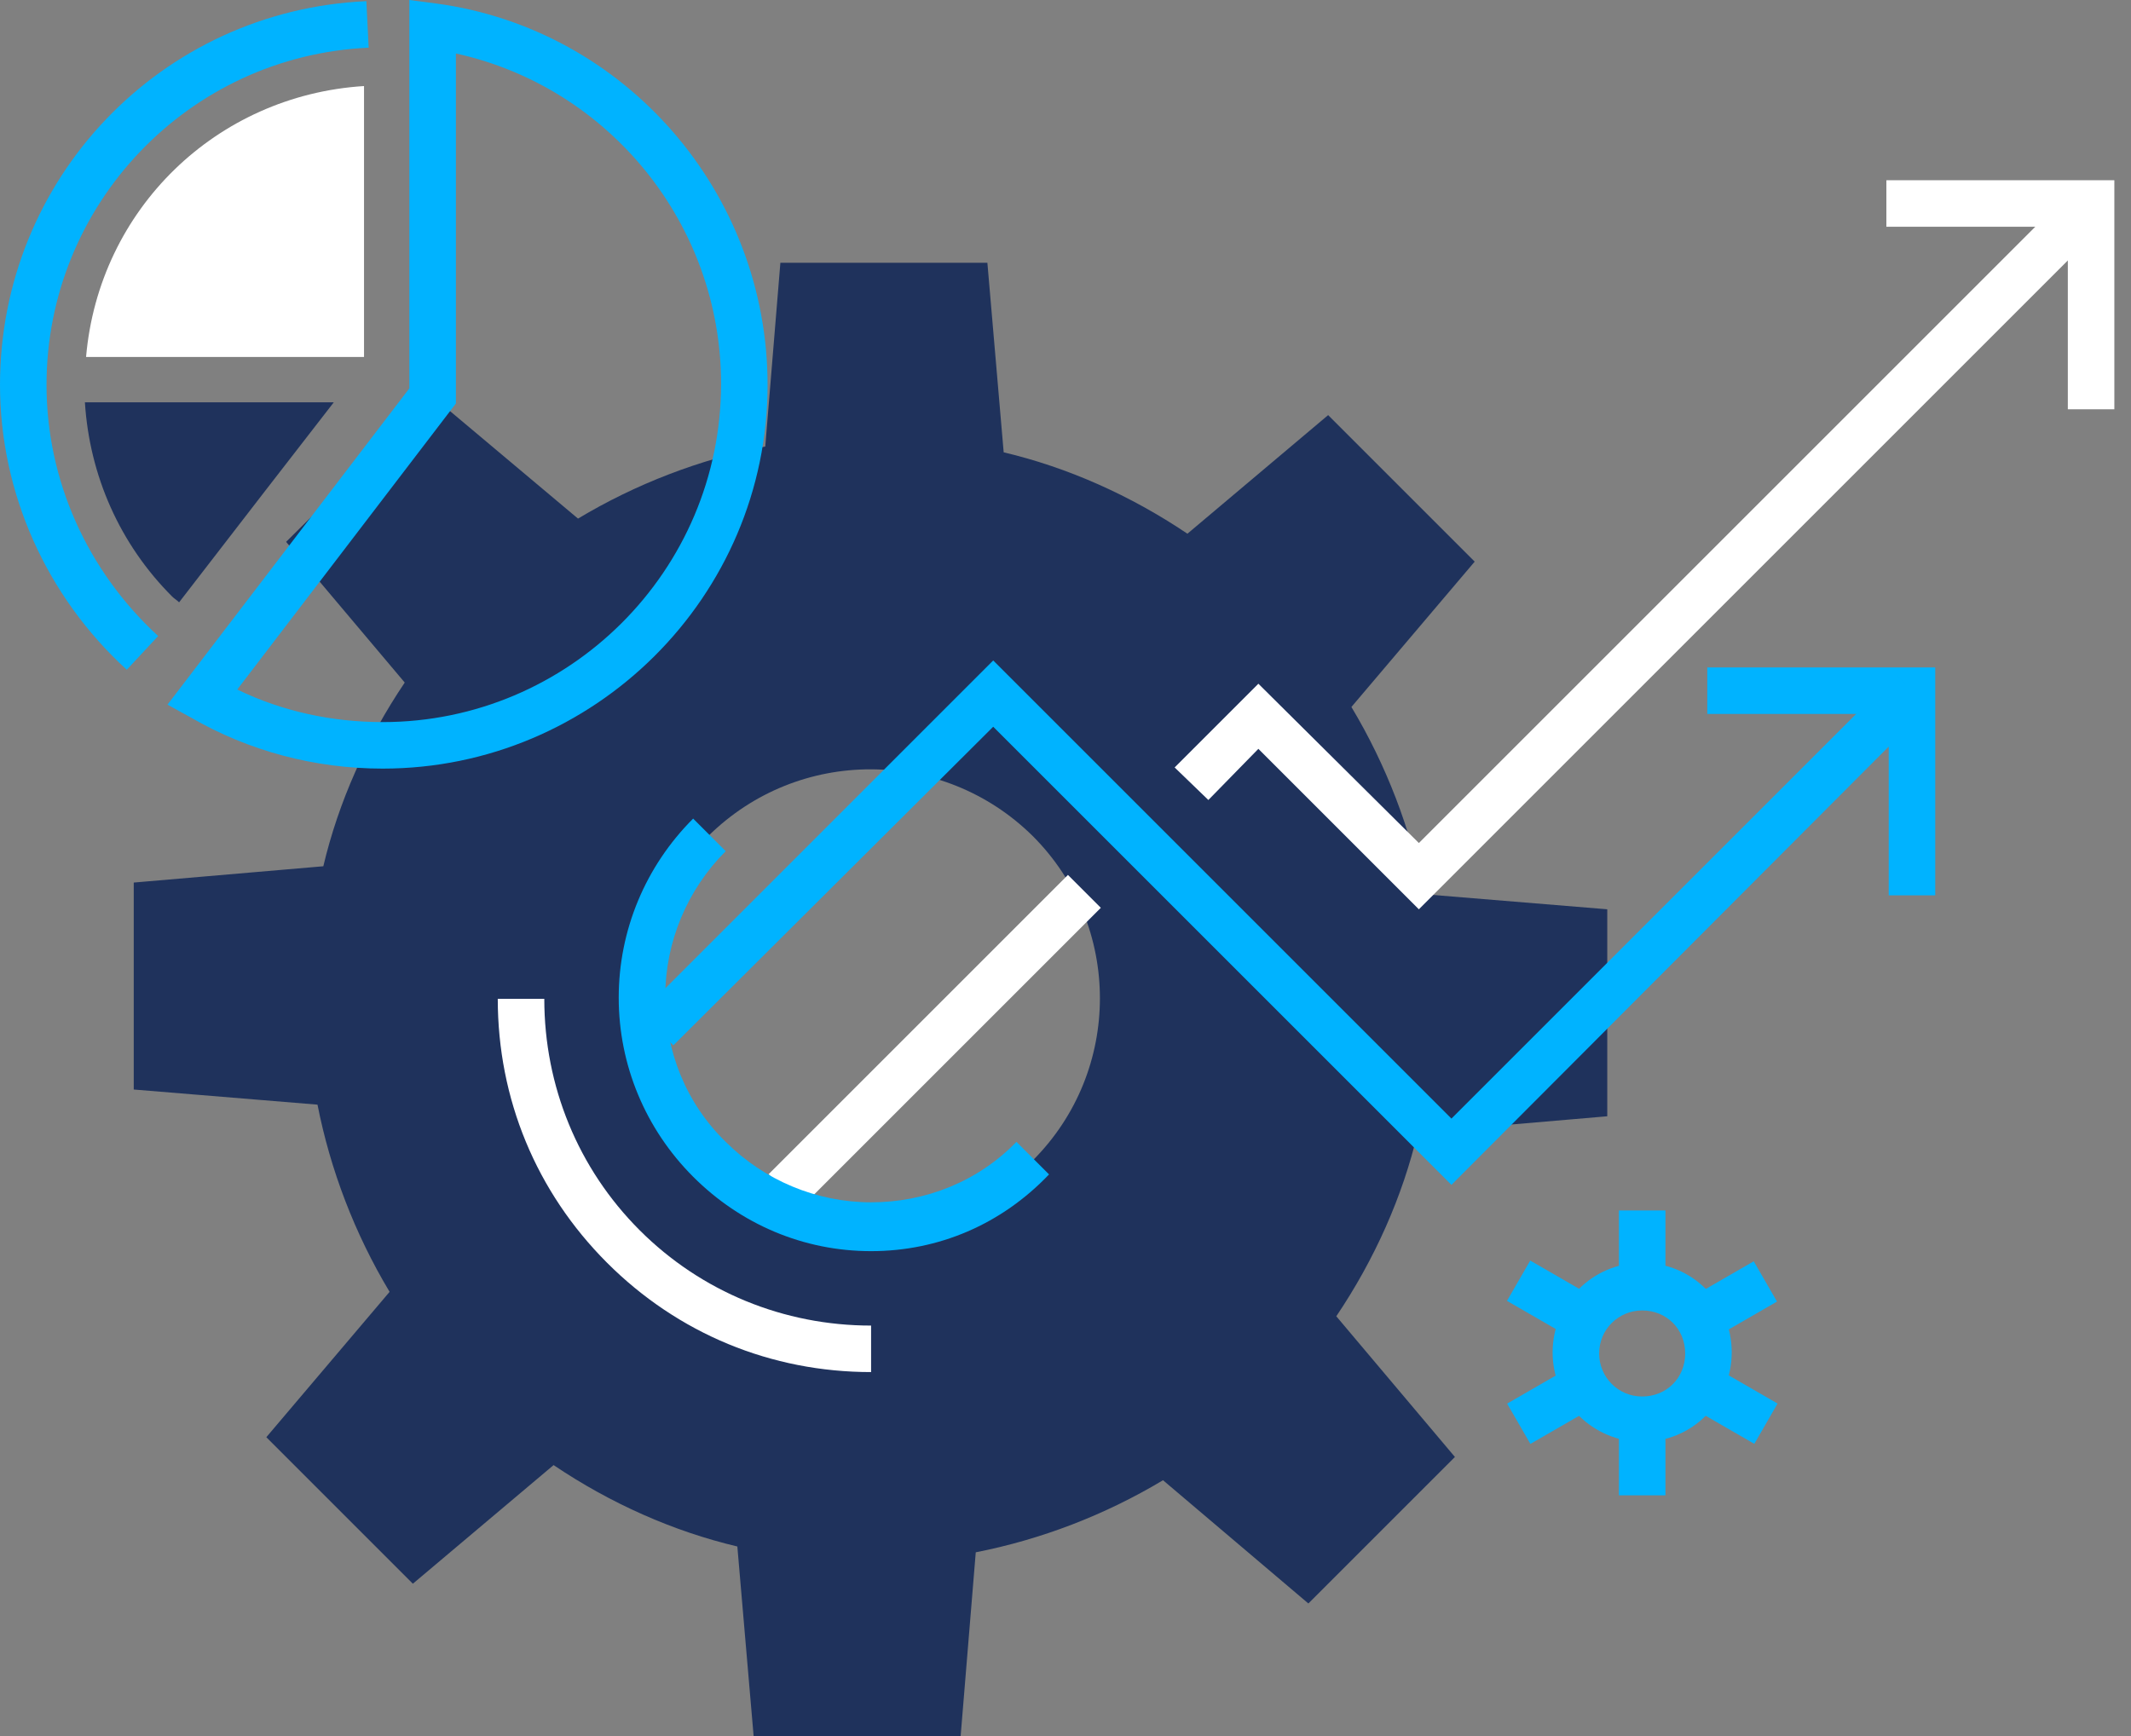
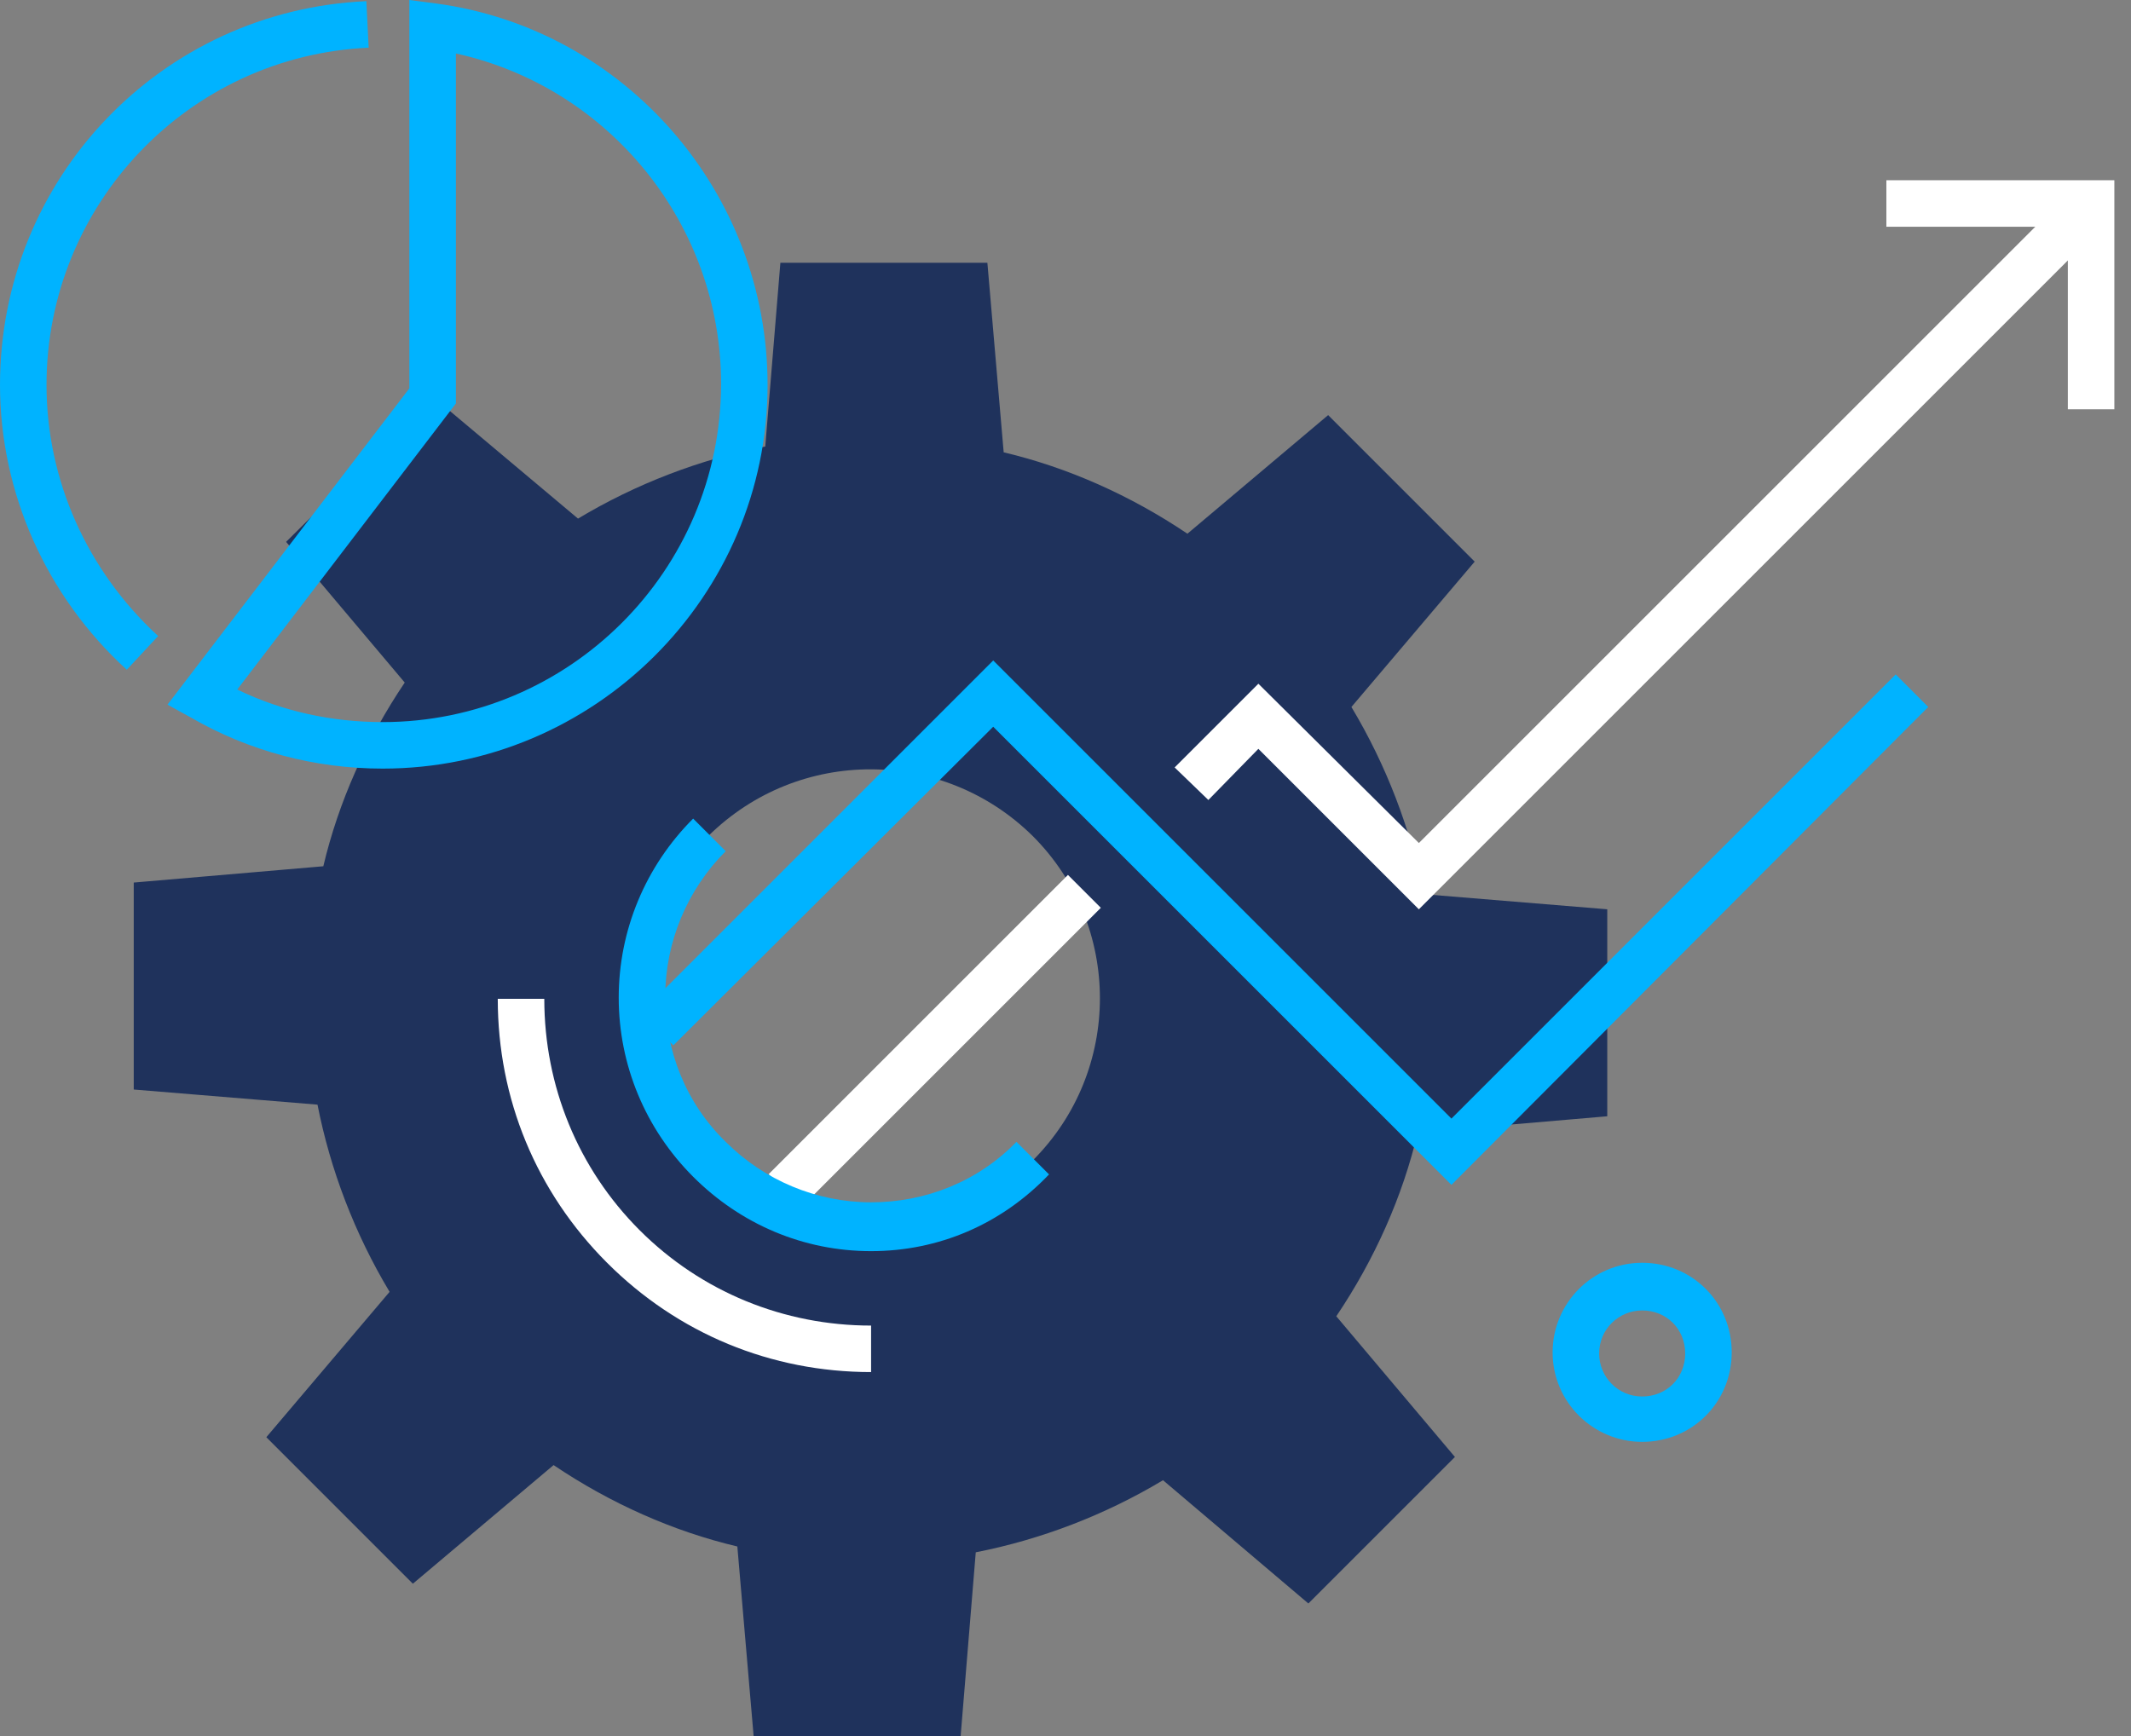
<svg xmlns="http://www.w3.org/2000/svg" width="108" height="88" viewBox="0 0 108 88" fill="none">
  <rect x="0" y="0" width="108" height="88" fill="#808080" stroke="none" />
  <path d="M21.926 20.099L14.5 27.467L20.512 34.599C18.567 37.487 17.152 40.67 16.386 43.911L6.778 44.737V55.228L16.091 55.995C16.739 59.295 17.977 62.537 19.745 65.484L13.498 72.852L20.924 80.279L28.056 74.266C30.944 76.212 34.127 77.626 37.369 78.392L38.194 88H48.686L49.452 78.687C52.753 78.039 55.995 76.801 58.942 75.033L66.309 81.281L73.736 73.854L67.724 66.722C69.669 63.834 71.084 60.651 71.85 57.409L81.457 56.584V46.092L72.145 45.326C71.496 42.025 70.258 38.784 68.49 35.837L74.738 28.469L67.311 21.042L60.179 27.054C57.291 25.109 54.108 23.695 50.867 22.928L50.041 13.321H39.55L38.784 22.634C35.483 23.282 32.241 24.52 29.294 26.288L21.926 20.099ZM52.34 42.379C56.879 46.918 56.879 54.285 52.34 58.824C47.802 63.362 40.434 63.362 35.895 58.824C31.357 54.285 31.357 46.918 35.895 42.379C40.493 37.84 47.802 37.9 52.34 42.379Z" fill="#1F325C" />
  <path d="M83.226 73.088C80.75 73.088 78.687 71.084 78.687 68.549C78.687 66.074 80.691 64.011 83.226 64.011C85.76 64.011 87.764 66.015 87.764 68.549C87.764 71.084 85.76 73.088 83.226 73.088ZM83.226 66.427C82.047 66.427 81.045 67.37 81.045 68.608C81.045 69.787 81.988 70.789 83.226 70.789C84.463 70.789 85.406 69.846 85.406 68.608C85.406 67.37 84.463 66.427 83.226 66.427Z" fill="#00B3FF" />
-   <path d="M82.047 61.358H84.405V64.541H82.047V61.358ZM82.047 72.616H84.405V75.799H82.047V72.616ZM77.553 63.899L80.309 65.49L79.13 67.532L76.374 65.941L77.553 63.899ZM87.332 69.556L90.088 71.147L88.909 73.189L86.153 71.598L87.332 69.556ZM79.139 69.558L80.318 71.601L77.561 73.192L76.382 71.15L79.139 69.558ZM88.88 63.935L90.059 65.977L87.302 67.569L86.123 65.526L88.88 63.935Z" fill="#00B3FF" />
  <path d="M71.909 46.093L63.775 37.959L61.24 40.552L59.531 38.902L63.775 34.658L71.909 42.733L105.152 9.49L106.802 11.199L71.909 46.093ZM54.124 44.35L55.791 46.017L40.62 61.188L38.953 59.521L54.124 44.35Z" fill="white" />
  <path d="M107.156 20.747H104.798V11.494H95.603V9.136H107.156V20.747Z" fill="white" />
-   <path d="M98.079 45.385H95.721V36.19H86.526V33.833H98.079V45.385Z" fill="#00B3FF" />
  <path d="M73.559 60.062L50.336 36.839L34.127 52.989L32.477 51.338L50.336 33.479L73.559 56.702L96.075 34.186L97.725 35.837L73.559 60.062Z" fill="#00B3FF" />
-   <path d="M18.449 18.095V4.362C10.963 4.833 5.01 10.61 4.362 18.095H18.449Z" fill="white" />
  <path d="M6.425 33.95C2.358 30.237 0 24.991 0 19.51C0 9.077 8.134 0.53 18.567 0.059L18.684 2.417C9.549 2.829 2.358 10.374 2.358 19.51C2.358 24.343 4.421 28.94 8.016 32.241L6.425 33.95ZM19.392 38.961C15.973 38.961 12.614 38.076 9.666 36.367L8.488 35.719L20.747 19.686V0L22.103 0.177C31.711 1.474 38.901 9.784 38.901 19.51C38.901 30.237 30.119 38.961 19.392 38.961ZM12.024 34.952C14.323 36.072 16.857 36.603 19.392 36.603C28.823 36.603 36.544 28.94 36.544 19.451C36.544 11.376 30.885 4.421 23.105 2.711V20.453L12.024 34.952Z" fill="#00B3FF" />
-   <path d="M16.916 20.394C15.089 22.752 12.024 26.701 9.077 30.532C8.959 30.414 8.841 30.355 8.723 30.237C6.071 27.585 4.538 24.107 4.303 20.394H16.916Z" fill="#1F325C" />
  <path d="M44.147 63.421C40.729 63.421 37.546 62.066 35.129 59.649C32.713 57.232 31.357 53.99 31.357 50.572C31.357 47.153 32.713 43.911 35.129 41.495L36.78 43.145C34.835 45.09 33.715 47.743 33.715 50.513C33.715 53.283 34.776 55.936 36.78 57.881C38.725 59.826 41.377 60.946 44.147 60.946C46.918 60.946 49.57 59.885 51.515 57.881L53.166 59.531C50.749 62.066 47.566 63.421 44.147 63.421Z" fill="#00B3FF" />
  <path d="M44.147 69.551C39.078 69.551 34.363 67.606 30.767 64.011C27.172 60.415 25.227 55.7 25.227 50.631H27.585C27.585 55.051 29.294 59.236 32.418 62.36C35.542 65.484 39.727 67.194 44.147 67.194V69.551Z" fill="white" />
</svg>